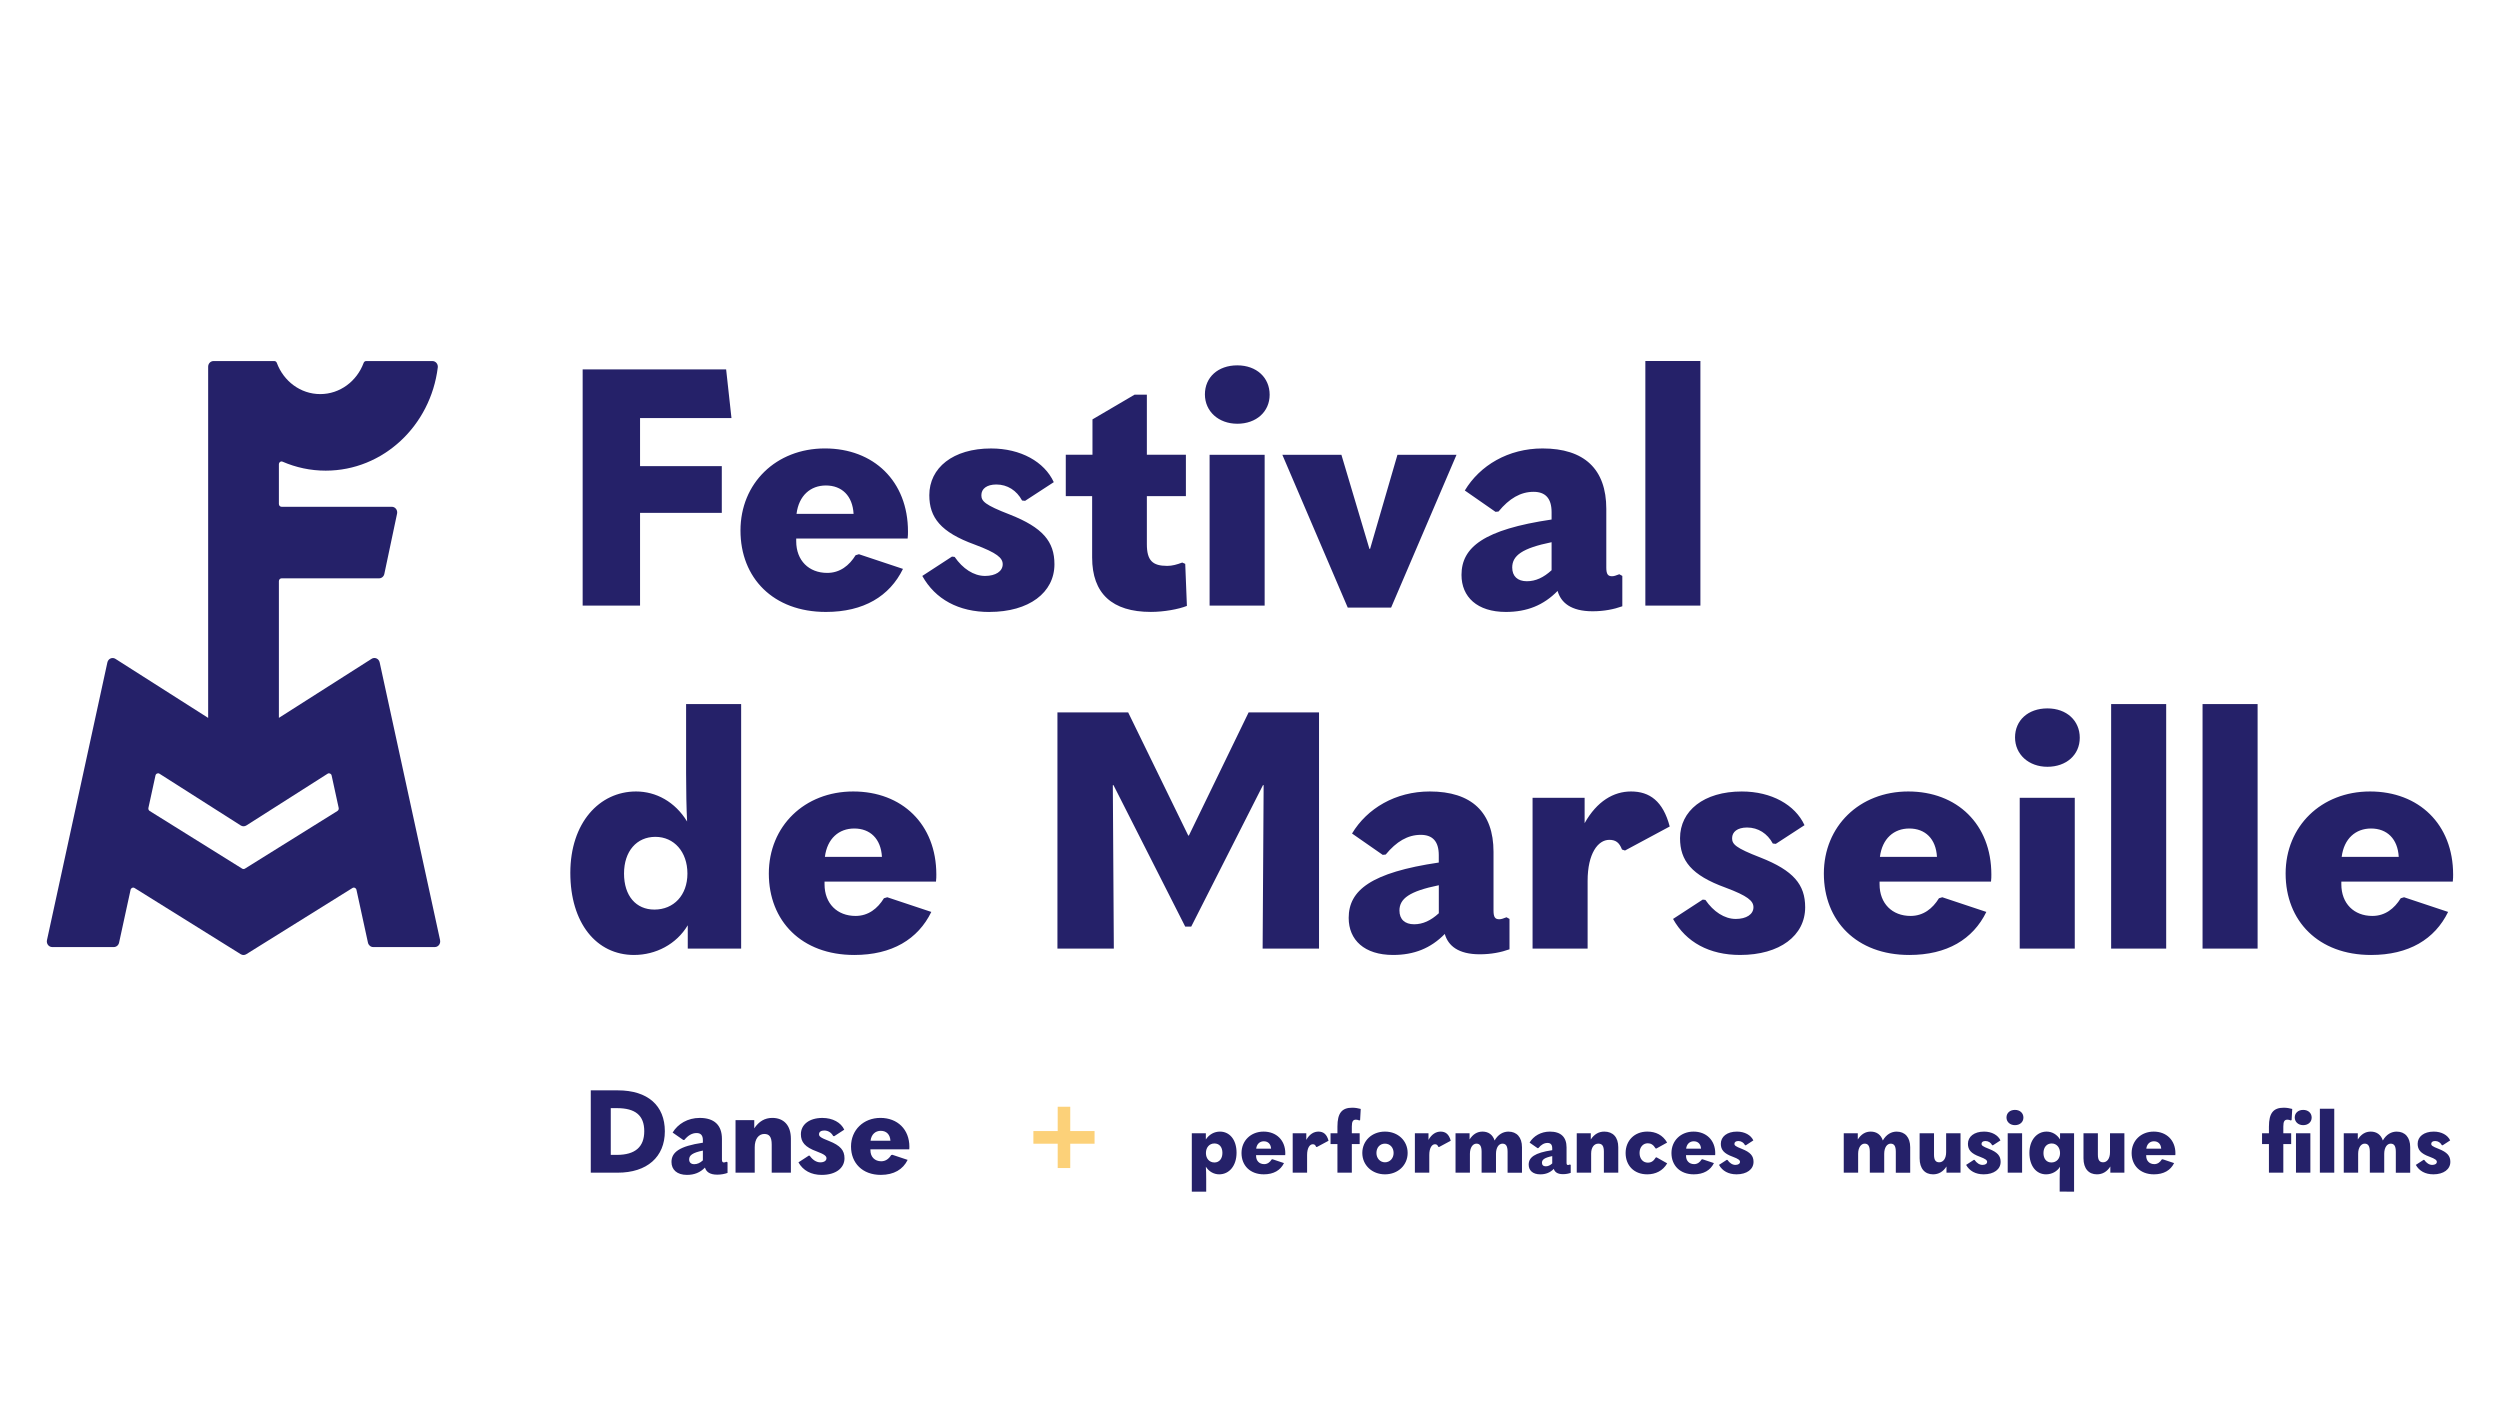
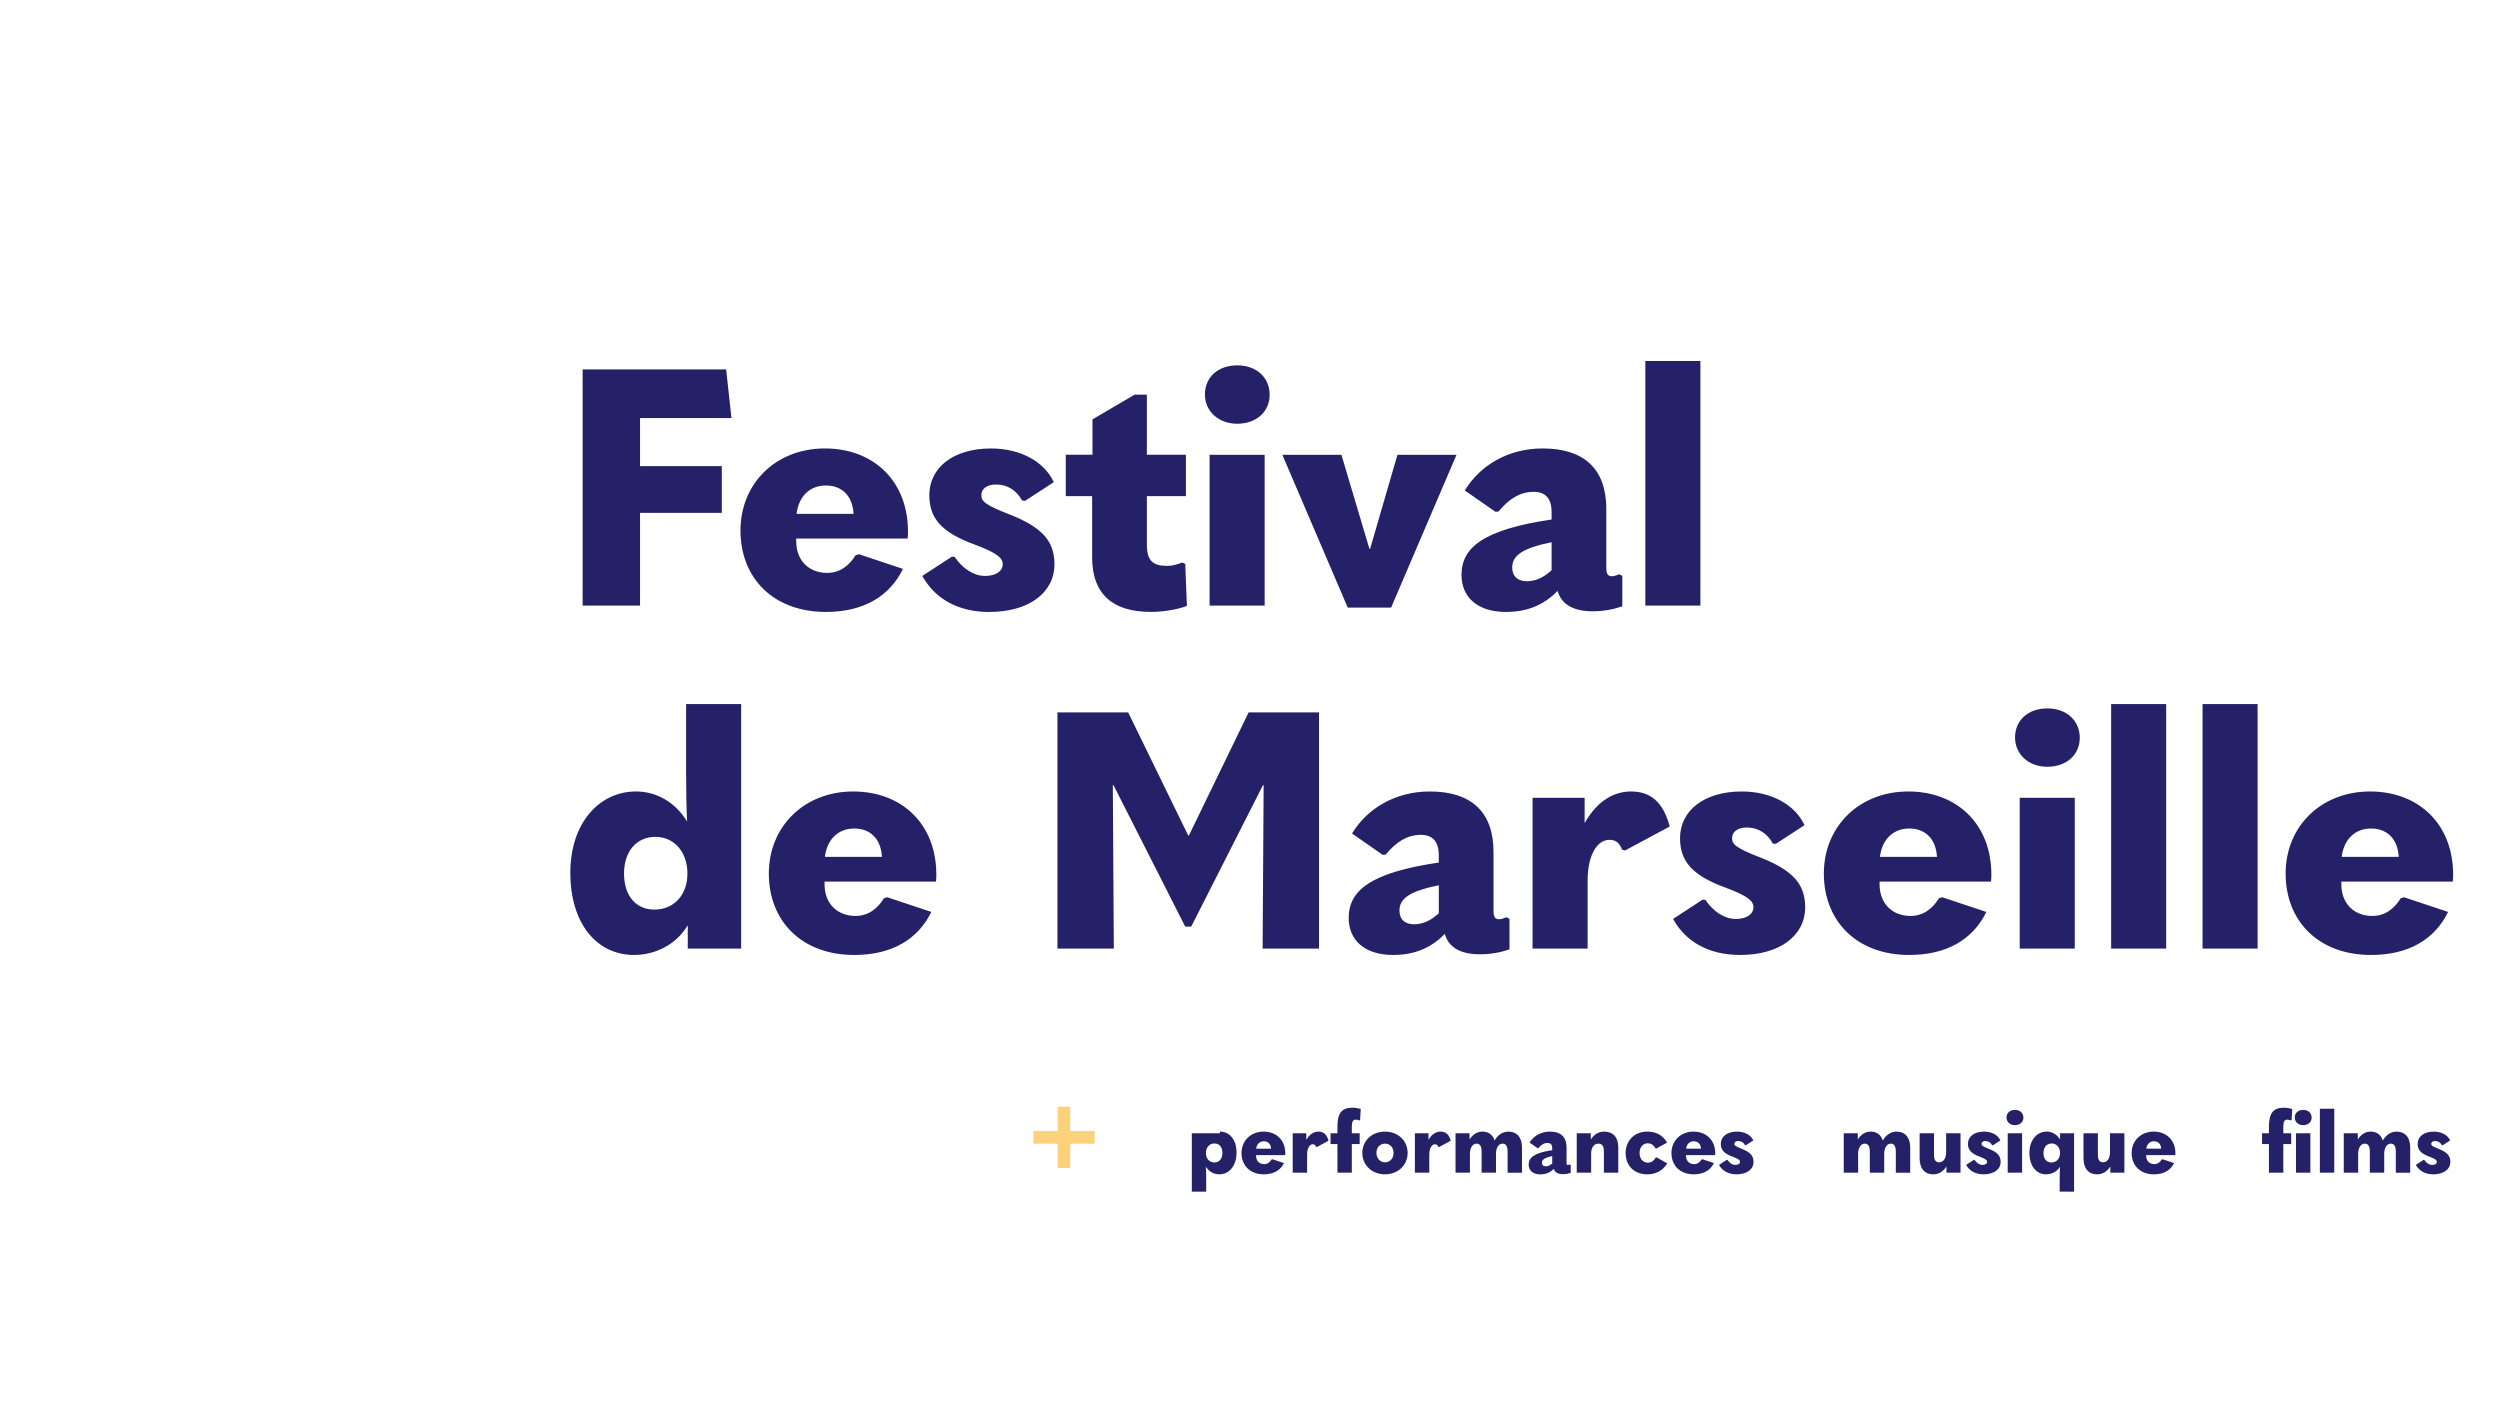
<svg xmlns="http://www.w3.org/2000/svg" width="1920" height="1080" viewBox="0 0 1920 1080" fill="none">
  <path d="M1820.96 636.29C1833.26 636.29 1841.46 644.23 1842.23 658.07H1798.41C1800.2 643.98 1809.17 636.29 1820.96 636.29ZM1883.74 677.04C1884 674.48 1884 673.45 1884 671.66C1884 632.96 1857.61 607.85 1820.19 607.85C1782.77 607.85 1755.36 634.5 1755.36 670.89C1755.36 707.28 1780.47 733.42 1820.96 733.42C1849.92 733.42 1869.9 721.38 1880.15 700.36L1846.32 689.09L1843.76 689.86C1838.89 697.8 1831.72 703.44 1821.98 703.44C1807.89 703.44 1798.15 693.96 1798.15 679.1V677.05H1883.74V677.04ZM1733.84 540.71H1691.56V728.54H1733.84V540.71ZM1663.63 540.71H1621.35V728.54H1663.63V540.71ZM1593.42 612.72H1551.14V728.55H1593.42V612.72ZM1572.4 588.89C1587.01 588.89 1597.26 579.67 1597.26 566.6C1597.26 553.53 1587.27 544.05 1572.4 544.05C1557.53 544.05 1547.55 553.27 1547.55 566.34C1547.55 579.41 1558.06 588.89 1572.4 588.89ZM1466.32 636.29C1478.62 636.29 1486.82 644.23 1487.59 658.07H1443.77C1445.56 643.98 1454.53 636.29 1466.32 636.29ZM1529.1 677.04C1529.36 674.48 1529.36 673.45 1529.36 671.66C1529.36 632.96 1502.97 607.85 1465.55 607.85C1428.13 607.85 1400.72 634.5 1400.72 670.89C1400.72 707.28 1425.83 733.42 1466.32 733.42C1495.28 733.42 1515.26 721.38 1525.51 700.36L1491.68 689.09L1489.12 689.86C1484.25 697.8 1477.08 703.44 1467.34 703.44C1453.25 703.44 1443.51 693.96 1443.51 679.1V677.05H1529.1V677.04ZM1336.4 733.41C1366.89 733.41 1386.37 718.55 1386.37 696.77C1386.37 679.34 1377.4 668.58 1352.03 658.59C1332.81 651.16 1330.25 648.34 1330.25 643.73C1330.25 638.86 1334.35 635.53 1341.78 635.53C1350.24 635.53 1357.41 640.14 1361.51 647.83L1363.82 648.09L1385.86 633.74C1378.69 618.11 1360.49 607.86 1337.68 607.86C1308.47 607.86 1290.27 622.72 1290.27 643.73C1290.27 660.9 1298.98 672.17 1325.12 681.66C1342.29 688.07 1346.65 691.91 1346.65 696.78C1346.65 702.16 1341.27 705.75 1333.07 705.75C1324.36 705.75 1315.9 700.11 1309.75 691.14L1307.7 690.88L1284.9 705.74C1294.89 723.68 1312.83 733.41 1336.41 733.41M1219.29 728.54V676.52C1219.29 655.51 1227.23 645 1235.95 645C1240.82 645 1243.64 647.05 1245.69 652.43L1248 653.2L1282.34 634.75C1277.22 615.28 1266.96 607.85 1252.61 607.85C1239.29 607.85 1226.47 615.28 1216.99 632.19V612.71H1177.01V728.54H1219.29ZM1074.77 699.33C1074.77 690.11 1082.46 684.47 1105.01 679.86V701.38C1098.86 707.02 1092.71 709.84 1086.05 709.84C1078.88 709.84 1074.78 706 1074.78 699.33M1157.02 704.45C1154.46 705.47 1152.92 705.99 1151.38 705.99C1148.31 705.99 1147.02 704.45 1147.02 699.33V654.23C1147.02 623.73 1130.11 607.85 1098.07 607.85C1071.68 607.85 1049.89 620.92 1038.36 640.14L1061.93 656.54L1064.24 656.28C1072.44 646.29 1081.15 641.16 1091.14 641.16C1100.11 641.16 1104.98 646.03 1104.98 656.79V662.43C1052.96 670.12 1035.79 683.7 1035.79 704.97C1035.79 721.88 1047.83 733.41 1069.87 733.41C1086.01 733.41 1098.83 728.29 1109.59 717.27C1112.15 726.24 1119.84 732.9 1136.49 732.9C1145.2 732.9 1152.89 731.36 1159.3 729.06V705.74L1156.99 704.46L1157.02 704.45ZM866.44 547.12H812.11V728.55H855.42L854.65 602.99H855.16L910.25 711.64H914.86L969.96 602.99H970.47L969.7 728.55H1013.01V547.12H958.94L913.07 641.68H912.56L866.43 547.12H866.44ZM656.06 636.29C668.36 636.29 676.56 644.23 677.33 658.07H633.51C635.3 643.98 644.27 636.29 656.06 636.29ZM718.84 677.04C719.1 674.48 719.1 673.45 719.1 671.66C719.1 632.96 692.71 607.85 655.29 607.85C617.87 607.85 590.46 634.5 590.46 670.89C590.46 707.28 615.57 733.42 656.06 733.42C685.02 733.42 705.01 721.38 715.25 700.36L681.42 689.09L678.86 689.86C673.99 697.8 666.82 703.44 657.08 703.44C642.99 703.44 633.25 693.96 633.25 679.1V677.05H718.83L718.84 677.04ZM502.57 698.56C488.48 698.56 479.25 688.06 479.25 670.89C479.25 653.72 488.99 642.7 503.34 642.7C517.69 642.7 527.94 654.23 527.94 670.89C527.94 687.55 517.43 698.56 502.57 698.56ZM486.94 733.41C503.6 733.41 519.48 725.21 528.2 710.6V728.54H569.2V540.71H526.92V593.76C526.92 607.34 527.18 620.66 527.69 630.91C518.47 615.79 503.86 607.85 488.49 607.85C460.3 607.85 438.01 631.93 438.01 670.38C438.01 708.83 457.99 733.42 486.95 733.42" fill="#252169" />
  <path d="M1305.91 277.27H1263.63V465.1H1305.91V277.27ZM1161.38 435.88C1161.38 426.66 1169.07 421.02 1191.62 416.41V437.93C1185.47 443.57 1179.32 446.39 1172.66 446.39C1165.49 446.39 1161.39 442.55 1161.39 435.89M1243.64 441.01C1241.08 442.03 1239.54 442.55 1238 442.55C1234.93 442.55 1233.64 441.01 1233.64 435.89V390.79C1233.64 360.3 1216.73 344.41 1184.69 344.41C1158.3 344.41 1136.52 357.48 1124.98 376.7L1148.56 393.1L1150.87 392.84C1159.07 382.85 1167.78 377.72 1177.78 377.72C1186.75 377.72 1191.62 382.59 1191.62 393.35V398.99C1139.6 406.68 1122.43 420.26 1122.43 441.53C1122.43 458.44 1134.47 469.97 1156.51 469.97C1172.65 469.97 1185.47 464.85 1196.23 453.83C1198.79 462.8 1206.48 469.46 1223.14 469.46C1231.85 469.46 1239.54 467.92 1245.94 465.62V442.3L1243.63 441.02L1243.64 441.01ZM1068.37 466.64L1118.6 349.28H1073.24L1052.23 421.54H1051.72L1030.2 349.28H984.84L1035.07 466.64H1068.38H1068.37ZM971.25 349.27H928.97V465.1H971.25V349.27ZM950.23 325.44C964.84 325.44 975.09 316.21 975.09 303.14C975.09 290.07 965.1 280.59 950.23 280.59C935.36 280.59 925.37 289.81 925.37 302.88C925.37 315.95 935.88 325.43 950.23 325.43M907.95 432.04C903.85 433.58 900.26 434.6 896.42 434.6C885.15 434.6 880.79 430.5 880.79 417.94V381.04H910.77V349.26H880.79V303.13H871.31L839.02 322.09V349.25H818.52V381.03H838.76V428.18C838.76 455.86 854.13 469.95 883.86 469.95C893.85 469.95 905.13 467.9 911.54 465.34L910.26 433.05L907.95 432.03V432.04ZM759.84 469.97C790.33 469.97 809.81 455.11 809.81 433.33C809.81 415.9 800.84 405.14 775.47 395.15C756.25 387.72 753.69 384.9 753.69 380.29C753.69 375.42 757.79 372.09 765.22 372.09C773.68 372.09 780.85 376.7 784.95 384.39L787.26 384.65L809.3 370.3C802.13 354.67 783.93 344.42 761.12 344.42C731.91 344.42 713.71 359.28 713.71 380.3C713.71 397.47 722.42 408.74 748.56 418.23C765.73 424.64 770.08 428.48 770.08 433.35C770.08 438.73 764.7 442.32 756.5 442.32C747.79 442.32 739.33 436.68 733.18 427.72L731.13 427.46L708.32 442.32C718.31 460.26 736.25 470 759.83 470M634.28 372.85C646.58 372.85 654.78 380.79 655.55 394.63H611.73C613.52 380.54 622.49 372.85 634.28 372.85ZM697.07 413.59C697.33 411.03 697.33 410 697.33 408.21C697.33 369.51 670.94 344.4 633.52 344.4C596.1 344.4 568.69 371.05 568.69 407.44C568.69 443.83 593.8 469.97 634.29 469.97C663.25 469.97 683.24 457.93 693.48 436.91L659.66 425.64L657.1 426.41C652.23 434.35 645.06 439.99 635.32 439.99C621.23 439.99 611.49 430.51 611.49 415.65V413.6H697.08L697.07 413.59ZM447.48 465.1H491.56V393.86H554.34V357.99H491.56V321.09H561.77L557.67 283.68H447.48V465.11V465.1Z" fill="#252169" />
-   <path d="M259.16 622.82L188.1 667.12C187.45 667.52 186.64 667.52 185.99 667.12L114.94 622.82C114.17 622.34 113.78 621.4 113.98 620.48L119.4 595.58C119.71 594.14 121.28 593.44 122.48 594.21L184.9 633.96C186.22 634.8 187.87 634.8 189.19 633.96L251.61 594.21C252.82 593.44 254.38 594.14 254.69 595.58L260.11 620.48C260.31 621.4 259.92 622.34 259.15 622.82M337.98 722.02L291.58 508.7C290.95 505.82 287.82 504.43 285.41 505.96L214.19 551.32V446.32C214.19 445.12 215.11 444.16 216.25 444.16H291.14C293.08 444.16 294.75 442.75 295.17 440.77L304.95 394.47C305.52 391.77 303.56 389.21 300.92 389.21H216.25C215.11 389.21 214.19 388.24 214.19 387.05V356.58C214.19 355.05 215.66 353.98 217.01 354.57C227.22 359 238.4 361.46 250.13 361.46C294.28 361.46 330.71 326.91 336.22 282.19C336.54 279.6 334.61 277.29 332.11 277.29H281.2C280.34 277.29 279.59 277.86 279.28 278.69C274.1 292.71 261.14 302.66 245.94 302.66C230.74 302.66 217.78 292.71 212.6 278.69C212.29 277.85 211.55 277.29 210.68 277.29H163.99C161.71 277.29 159.86 279.22 159.86 281.62V551.35L88.64 505.99C86.23 504.46 83.1 505.85 82.47 508.73L36.07 722.05C35.48 724.76 37.44 727.34 40.1 727.34H87.42C89.35 727.34 91.02 725.94 91.45 723.97L100.28 683.37C100.59 681.94 102.14 681.24 103.35 681.99L184.91 732.84C186.21 733.65 187.83 733.65 189.13 732.84L270.69 681.99C271.9 681.24 273.44 681.94 273.76 683.37L282.59 723.97C283.02 725.94 284.69 727.34 286.62 727.34H333.94C336.59 727.34 338.55 724.76 337.96 722.05" fill="#252169" />
-   <path d="M1868.8 901.89C1876.77 901.89 1881.86 898 1881.86 892.31C1881.86 887.76 1879.52 884.94 1872.88 882.33C1867.86 880.39 1867.19 879.65 1867.19 878.44C1867.19 877.17 1868.26 876.3 1870.21 876.3C1872.42 876.3 1874.29 877.51 1875.37 879.52L1875.97 879.58L1881.73 875.83C1879.85 871.75 1875.1 869.07 1869.14 869.07C1861.51 869.07 1856.75 872.95 1856.75 878.45C1856.75 882.94 1859.03 885.89 1865.86 888.36C1870.35 890.03 1871.49 891.04 1871.49 892.31C1871.49 893.72 1870.08 894.65 1867.94 894.65C1865.66 894.65 1863.45 893.18 1861.85 890.83L1861.31 890.76L1855.35 894.64C1857.96 899.33 1862.65 901.88 1868.81 901.88M1840.73 869.07C1836.58 869.07 1832.69 871.21 1830.01 875.9C1828.6 871.48 1825.26 869.07 1820.77 869.07C1816.62 869.07 1813.4 871.08 1810.79 875.1V870.35H1800.01V900.62H1811.06V886.15C1811.06 881.33 1813.27 878.32 1816.08 878.32C1818.56 878.32 1820.03 879.93 1820.03 884.55V900.63H1831.08V886.16C1831.08 881.34 1833.22 878.33 1836.04 878.33C1838.58 878.33 1839.99 879.94 1839.99 884.56V900.64H1851.04V881.08C1851.04 873.38 1846.96 869.09 1840.73 869.09M1792.71 851.52H1781.66V900.62H1792.71V851.52ZM1774.36 870.35H1763.31V900.62H1774.36V870.35ZM1768.86 864.12C1772.68 864.12 1775.36 861.71 1775.36 858.29C1775.36 854.87 1772.75 852.4 1768.86 852.4C1764.97 852.4 1762.36 854.81 1762.36 858.23C1762.36 861.65 1765.11 864.12 1768.86 864.12ZM1759.96 860.23L1760.43 851.66C1758.55 851.12 1756.14 850.72 1753.93 850.72C1745.96 850.72 1742.54 854.8 1742.54 865.25V870.34H1737.25V878.64H1742.54V900.61H1753.59V878.64H1759.62V870.34H1753.59V865.12C1753.59 861.23 1754.53 859.9 1756.74 859.9C1757.48 859.9 1758.41 860.1 1759.35 860.5L1759.95 860.23H1759.96ZM1654.24 876.51C1657.45 876.51 1659.6 878.59 1659.8 882.2H1648.35C1648.82 878.52 1651.16 876.51 1654.24 876.51ZM1670.65 887.16C1670.72 886.49 1670.72 886.22 1670.72 885.75C1670.72 875.64 1663.82 869.07 1654.04 869.07C1644.26 869.07 1637.09 876.03 1637.09 885.55C1637.09 895.07 1643.65 901.89 1654.24 901.89C1661.81 901.89 1667.03 898.74 1669.71 893.25L1660.87 890.3L1660.2 890.5C1658.93 892.58 1657.05 894.05 1654.51 894.05C1650.83 894.05 1648.28 891.57 1648.28 887.69V887.15H1670.65V887.16ZM1631.53 870.35H1620.48V884.88C1620.48 889.84 1618.2 892.65 1615.19 892.65C1612.58 892.65 1611.17 891.11 1611.17 886.82V870.34H1600.12V889.56C1600.12 897.6 1604.21 901.89 1610.43 901.89C1614.65 901.89 1618.13 899.95 1620.74 895.86V900.62H1631.53V870.35ZM1575.47 892.78C1571.78 892.78 1569.38 890.03 1569.38 885.55C1569.38 881.07 1571.92 878.18 1575.68 878.18C1579.44 878.18 1582.11 881.19 1582.11 885.55C1582.11 889.91 1579.36 892.78 1575.48 892.78M1592.89 915.22V870.35H1582.11V875.1C1579.7 871.15 1575.88 869.07 1571.79 869.07C1564.49 869.07 1558.59 875.37 1558.59 885.41C1558.59 895.45 1563.82 901.89 1571.38 901.89C1575.74 901.89 1579.82 899.75 1582.1 896.06C1581.96 898.67 1581.83 902.15 1581.83 905.5V915.14L1592.88 915.21L1592.89 915.22ZM1552.97 870.35H1541.92V900.62H1552.97V870.35ZM1547.48 864.12C1551.3 864.12 1553.98 861.71 1553.98 858.29C1553.98 854.87 1551.37 852.4 1547.48 852.4C1543.59 852.4 1540.98 854.81 1540.98 858.23C1540.98 861.65 1543.73 864.12 1547.48 864.12ZM1523.43 901.89C1531.4 901.89 1536.49 898 1536.49 892.31C1536.49 887.76 1534.14 884.94 1527.51 882.33C1522.49 880.39 1521.82 879.65 1521.82 878.44C1521.82 877.17 1522.89 876.3 1524.83 876.3C1527.04 876.3 1528.92 877.51 1529.99 879.52L1530.59 879.58L1536.35 875.83C1534.47 871.75 1529.72 869.07 1523.76 869.07C1516.12 869.07 1511.37 872.95 1511.37 878.45C1511.37 882.94 1513.65 885.89 1520.48 888.36C1524.96 890.03 1526.11 891.04 1526.11 892.31C1526.11 893.72 1524.7 894.65 1522.56 894.65C1520.28 894.65 1518.07 893.18 1516.47 890.83L1515.93 890.76L1509.97 894.64C1512.58 899.33 1517.27 901.88 1523.43 901.88M1505.68 870.35H1494.63V884.88C1494.63 889.84 1492.35 892.65 1489.34 892.65C1486.73 892.65 1485.32 891.11 1485.32 886.82V870.34H1474.27V889.56C1474.27 897.6 1478.36 901.89 1484.58 901.89C1488.8 901.89 1492.28 899.95 1494.89 895.86V900.62H1505.68V870.35ZM1456.72 869.07C1452.57 869.07 1448.68 871.21 1446 875.9C1444.59 871.48 1441.24 869.07 1436.76 869.07C1432.61 869.07 1429.39 871.08 1426.78 875.1V870.35H1416V900.62H1427.05V886.15C1427.05 881.33 1429.26 878.32 1432.07 878.32C1434.55 878.32 1436.02 879.93 1436.02 884.55V900.63H1447.07V886.16C1447.07 881.34 1449.21 878.33 1452.03 878.33C1454.57 878.33 1455.98 879.94 1455.98 884.56V900.64H1467.03V881.08C1467.03 873.38 1462.94 869.09 1456.72 869.09M1333.65 901.89C1341.62 901.89 1346.71 898 1346.71 892.31C1346.71 887.76 1344.37 884.94 1337.73 882.33C1332.71 880.39 1332.04 879.65 1332.04 878.44C1332.04 877.17 1333.11 876.3 1335.05 876.3C1337.26 876.3 1339.14 877.51 1340.21 879.52L1340.81 879.58L1346.57 875.83C1344.69 871.75 1339.94 869.07 1333.98 869.07C1326.34 869.07 1321.59 872.95 1321.59 878.45C1321.59 882.94 1323.87 885.89 1330.7 888.36C1335.19 890.03 1336.33 891.04 1336.33 892.31C1336.33 893.72 1334.92 894.65 1332.78 894.65C1330.5 894.65 1328.29 893.18 1326.69 890.83L1326.15 890.76L1320.19 894.64C1322.8 899.33 1327.49 901.88 1333.65 901.88M1300.83 876.51C1304.04 876.51 1306.19 878.59 1306.39 882.2H1294.94C1295.41 878.52 1297.75 876.51 1300.83 876.51ZM1317.24 887.16C1317.31 886.49 1317.31 886.22 1317.31 885.75C1317.31 875.64 1310.41 869.07 1300.63 869.07C1290.85 869.07 1283.68 876.03 1283.68 885.55C1283.68 895.07 1290.24 901.89 1300.83 901.89C1308.4 901.89 1313.62 898.74 1316.3 893.25L1307.46 890.3L1306.79 890.5C1305.52 892.58 1303.64 894.05 1301.1 894.05C1297.41 894.05 1294.87 891.57 1294.87 887.69V887.15H1317.24V887.16ZM1265 901.89C1271.5 901.89 1277.05 899.21 1280.4 893.45L1272.23 888.83L1271.63 888.96C1269.89 891.84 1268.02 892.91 1265.54 892.91C1261.86 892.91 1259.18 890.03 1259.18 885.47C1259.18 880.91 1261.93 878.04 1265.48 878.04C1267.82 878.04 1269.7 879.05 1271.51 881.99L1272.11 882.06L1280.35 877.5C1277 871.67 1271.58 869.06 1265.15 869.06C1255.17 869.06 1248.47 876.09 1248.47 885.54C1248.47 894.99 1254.83 901.88 1265.01 901.88M1210.95 900.62H1222V885.95C1222 881.19 1224.28 878.32 1227.49 878.32C1230.37 878.32 1231.78 879.93 1231.78 884.48V900.62H1242.83V881.06C1242.83 873.36 1238.74 869.07 1232.11 869.07C1227.82 869.07 1224.41 871.08 1221.73 875.1V870.35H1210.94V900.62H1210.95ZM1184.22 892.98C1184.22 890.57 1186.23 889.1 1192.12 887.89V893.52C1190.51 894.99 1188.91 895.73 1187.16 895.73C1185.28 895.73 1184.21 894.72 1184.21 892.98M1205.72 894.32C1205.05 894.59 1204.65 894.72 1204.25 894.72C1203.44 894.72 1203.11 894.32 1203.11 892.98V881.19C1203.11 873.22 1198.69 869.07 1190.32 869.07C1183.42 869.07 1177.73 872.48 1174.71 877.51L1180.87 881.8L1181.47 881.73C1183.61 879.12 1185.89 877.78 1188.5 877.78C1190.84 877.78 1192.11 879.05 1192.11 881.87V883.34C1178.51 885.35 1174.03 888.9 1174.03 894.46C1174.03 898.88 1177.18 901.9 1182.94 901.9C1187.16 901.9 1190.51 900.56 1193.32 897.68C1193.99 900.02 1196 901.76 1200.35 901.76C1202.63 901.76 1204.64 901.36 1206.31 900.75V894.66L1205.71 894.33L1205.72 894.32ZM1158.57 869.07C1154.42 869.07 1150.53 871.21 1147.85 875.9C1146.44 871.48 1143.09 869.07 1138.61 869.07C1134.46 869.07 1131.24 871.08 1128.63 875.1V870.35H1117.85V900.62H1128.9V886.15C1128.9 881.33 1131.11 878.32 1133.92 878.32C1136.4 878.32 1137.87 879.93 1137.87 884.55V900.63H1148.92V886.16C1148.92 881.34 1151.06 878.33 1153.88 878.33C1156.42 878.33 1157.83 879.94 1157.83 884.56V900.64H1168.88V881.08C1168.88 873.38 1164.8 869.09 1158.57 869.09M1097.69 900.62V887.02C1097.69 881.53 1099.77 878.78 1102.04 878.78C1103.31 878.78 1104.05 879.31 1104.58 880.72L1105.18 880.92L1114.16 876.1C1112.82 871.01 1110.14 869.07 1106.39 869.07C1102.9 869.07 1099.56 871.01 1097.08 875.43V870.34H1086.63V900.61H1097.68L1097.69 900.62ZM1063.66 892.65C1059.98 892.65 1057.1 889.64 1057.1 885.48C1057.1 881.32 1059.78 878.32 1063.66 878.32C1067.54 878.32 1070.29 881.33 1070.29 885.48C1070.29 889.63 1067.41 892.65 1063.66 892.65ZM1063.66 901.89C1073.71 901.89 1081.07 894.79 1081.07 885.48C1081.07 876.17 1073.77 869.07 1063.66 869.07C1053.55 869.07 1046.25 876.17 1046.25 885.48C1046.25 894.79 1053.68 901.89 1063.66 901.89ZM1044.57 860.23L1045.04 851.66C1043.16 851.12 1040.76 850.72 1038.54 850.72C1030.57 850.72 1027.15 854.8 1027.15 865.25V870.34H1021.86V878.64H1027.15V900.61H1038.2V878.64H1044.23V870.34H1038.2V865.12C1038.2 861.23 1039.14 859.9 1041.35 859.9C1042.09 859.9 1043.02 860.1 1043.96 860.5L1044.56 860.23H1044.57ZM1003.85 900.62V887.02C1003.85 881.53 1005.93 878.78 1008.2 878.78C1009.47 878.78 1010.21 879.31 1010.74 880.72L1011.34 880.92L1020.32 876.1C1018.98 871.01 1016.3 869.07 1012.55 869.07C1009.06 869.07 1005.72 871.01 1003.24 875.43V870.34H992.79V900.61H1003.84L1003.85 900.62ZM970.63 876.51C973.84 876.51 975.99 878.59 976.19 882.2H964.74C965.21 878.52 967.55 876.51 970.63 876.51ZM987.04 887.16C987.11 886.49 987.11 886.22 987.11 885.75C987.11 875.64 980.21 869.07 970.43 869.07C960.65 869.07 953.48 876.03 953.48 885.55C953.48 895.07 960.04 901.89 970.63 901.89C978.2 901.89 983.42 898.74 986.1 893.25L977.26 890.3L976.59 890.5C975.32 892.58 973.44 894.05 970.9 894.05C967.21 894.05 964.67 891.57 964.67 887.69V887.15H987.04V887.16ZM932.65 892.78C928.9 892.78 926.15 889.9 926.15 885.55C926.15 881.2 928.83 878.18 932.65 878.18C936.47 878.18 938.81 880.93 938.81 885.42C938.81 889.91 936.4 892.79 932.65 892.79M926.36 915.22V905.51C926.36 902.16 926.29 898.61 926.09 896C928.43 899.82 932.32 901.89 936.34 901.89C944.04 901.89 949.67 895.32 949.67 885.28C949.67 875.24 944.31 869.07 936.94 869.07C932.65 869.07 928.7 871.15 926.09 875.1V870.35H915.31V915.22H926.36Z" fill="#252169" />
+   <path d="M1868.8 901.89C1876.77 901.89 1881.86 898 1881.86 892.31C1881.86 887.76 1879.52 884.94 1872.88 882.33C1867.86 880.39 1867.19 879.65 1867.19 878.44C1867.19 877.17 1868.26 876.3 1870.21 876.3C1872.42 876.3 1874.29 877.51 1875.37 879.52L1875.97 879.58L1881.73 875.83C1879.85 871.75 1875.1 869.07 1869.14 869.07C1861.51 869.07 1856.75 872.95 1856.75 878.45C1856.75 882.94 1859.03 885.89 1865.86 888.36C1870.35 890.03 1871.49 891.04 1871.49 892.31C1871.49 893.72 1870.08 894.65 1867.94 894.65C1865.66 894.65 1863.45 893.18 1861.85 890.83L1861.31 890.76L1855.35 894.64C1857.96 899.33 1862.65 901.88 1868.81 901.88M1840.73 869.07C1836.58 869.07 1832.69 871.21 1830.01 875.9C1828.6 871.48 1825.26 869.07 1820.77 869.07C1816.62 869.07 1813.4 871.08 1810.79 875.1V870.35H1800.01V900.62H1811.06V886.15C1811.06 881.33 1813.27 878.32 1816.08 878.32C1818.56 878.32 1820.03 879.93 1820.03 884.55V900.63H1831.08V886.16C1831.08 881.34 1833.22 878.33 1836.04 878.33C1838.58 878.33 1839.99 879.94 1839.99 884.56V900.64H1851.04V881.08C1851.04 873.38 1846.96 869.09 1840.73 869.09M1792.71 851.52H1781.66V900.62H1792.71V851.52ZM1774.36 870.35H1763.31V900.62H1774.36V870.35ZM1768.86 864.12C1772.68 864.12 1775.36 861.71 1775.36 858.29C1775.36 854.87 1772.75 852.4 1768.86 852.4C1764.97 852.4 1762.36 854.81 1762.36 858.23C1762.36 861.65 1765.11 864.12 1768.86 864.12ZM1759.96 860.23L1760.43 851.66C1758.55 851.12 1756.14 850.72 1753.93 850.72C1745.96 850.72 1742.54 854.8 1742.54 865.25V870.34H1737.25V878.64H1742.54V900.61H1753.59V878.64H1759.62V870.34H1753.59V865.12C1753.59 861.23 1754.53 859.9 1756.74 859.9C1757.48 859.9 1758.41 860.1 1759.35 860.5L1759.95 860.23H1759.96ZM1654.24 876.51C1657.45 876.51 1659.6 878.59 1659.8 882.2H1648.35C1648.82 878.52 1651.16 876.51 1654.24 876.51ZM1670.65 887.16C1670.72 886.49 1670.72 886.22 1670.72 885.75C1670.72 875.64 1663.82 869.07 1654.04 869.07C1644.26 869.07 1637.09 876.03 1637.09 885.55C1637.09 895.07 1643.65 901.89 1654.24 901.89C1661.81 901.89 1667.03 898.74 1669.71 893.25L1660.87 890.3L1660.2 890.5C1658.93 892.58 1657.05 894.05 1654.51 894.05C1650.83 894.05 1648.28 891.57 1648.28 887.69V887.15H1670.65V887.16ZM1631.53 870.35H1620.48V884.88C1620.48 889.84 1618.2 892.65 1615.19 892.65C1612.58 892.65 1611.17 891.11 1611.17 886.82V870.34H1600.12V889.56C1600.12 897.6 1604.21 901.89 1610.43 901.89C1614.65 901.89 1618.13 899.95 1620.74 895.86V900.62H1631.53V870.35ZM1575.47 892.78C1571.78 892.78 1569.38 890.03 1569.38 885.55C1569.38 881.07 1571.92 878.18 1575.68 878.18C1579.44 878.18 1582.11 881.19 1582.11 885.55C1582.11 889.91 1579.36 892.78 1575.48 892.78M1592.89 915.22V870.35H1582.11V875.1C1579.7 871.15 1575.88 869.07 1571.79 869.07C1564.49 869.07 1558.59 875.37 1558.59 885.41C1558.59 895.45 1563.82 901.89 1571.38 901.89C1575.74 901.89 1579.82 899.75 1582.1 896.06C1581.96 898.67 1581.83 902.15 1581.83 905.5V915.14L1592.88 915.21L1592.89 915.22ZM1552.97 870.35H1541.92V900.62H1552.97V870.35ZM1547.48 864.12C1551.3 864.12 1553.98 861.71 1553.98 858.29C1553.98 854.87 1551.37 852.4 1547.48 852.4C1543.59 852.4 1540.98 854.81 1540.98 858.23C1540.98 861.65 1543.73 864.12 1547.48 864.12ZM1523.43 901.89C1531.4 901.89 1536.49 898 1536.49 892.31C1536.49 887.76 1534.14 884.94 1527.51 882.33C1522.49 880.39 1521.82 879.65 1521.82 878.44C1521.82 877.17 1522.89 876.3 1524.83 876.3C1527.04 876.3 1528.92 877.51 1529.99 879.52L1530.59 879.58L1536.35 875.83C1534.47 871.75 1529.72 869.07 1523.76 869.07C1516.12 869.07 1511.37 872.95 1511.37 878.45C1511.37 882.94 1513.65 885.89 1520.48 888.36C1524.96 890.03 1526.11 891.04 1526.11 892.31C1526.11 893.72 1524.7 894.65 1522.56 894.65C1520.28 894.65 1518.07 893.18 1516.47 890.83L1515.93 890.76L1509.97 894.64C1512.58 899.33 1517.27 901.88 1523.43 901.88M1505.68 870.35H1494.63V884.88C1494.63 889.84 1492.35 892.65 1489.34 892.65C1486.73 892.65 1485.32 891.11 1485.32 886.82V870.34H1474.27V889.56C1474.27 897.6 1478.36 901.89 1484.58 901.89C1488.8 901.89 1492.28 899.95 1494.89 895.86V900.62H1505.68V870.35ZM1456.72 869.07C1452.57 869.07 1448.68 871.21 1446 875.9C1444.59 871.48 1441.24 869.07 1436.76 869.07C1432.61 869.07 1429.39 871.08 1426.78 875.1V870.35H1416V900.62H1427.05V886.15C1427.05 881.33 1429.26 878.32 1432.07 878.32C1434.55 878.32 1436.02 879.93 1436.02 884.55V900.63H1447.07V886.16C1447.07 881.34 1449.21 878.33 1452.03 878.33C1454.57 878.33 1455.98 879.94 1455.98 884.56V900.64H1467.03V881.08C1467.03 873.38 1462.94 869.09 1456.72 869.09M1333.65 901.89C1341.62 901.89 1346.71 898 1346.71 892.31C1346.71 887.76 1344.37 884.94 1337.73 882.33C1332.71 880.39 1332.04 879.65 1332.04 878.44C1332.04 877.17 1333.11 876.3 1335.05 876.3C1337.26 876.3 1339.14 877.51 1340.21 879.52L1340.81 879.58L1346.57 875.83C1344.69 871.75 1339.94 869.07 1333.98 869.07C1326.34 869.07 1321.59 872.95 1321.59 878.45C1321.59 882.94 1323.87 885.89 1330.7 888.36C1335.19 890.03 1336.33 891.04 1336.33 892.31C1336.33 893.72 1334.92 894.65 1332.78 894.65C1330.5 894.65 1328.29 893.18 1326.69 890.83L1326.15 890.76L1320.19 894.64C1322.8 899.33 1327.49 901.88 1333.65 901.88M1300.83 876.51C1304.04 876.51 1306.19 878.59 1306.39 882.2H1294.94C1295.41 878.52 1297.75 876.51 1300.83 876.51ZM1317.24 887.16C1317.31 886.49 1317.31 886.22 1317.31 885.75C1317.31 875.64 1310.41 869.07 1300.63 869.07C1290.85 869.07 1283.68 876.03 1283.68 885.55C1283.68 895.07 1290.24 901.89 1300.83 901.89C1308.4 901.89 1313.62 898.74 1316.3 893.25L1307.46 890.3L1306.79 890.5C1305.52 892.58 1303.64 894.05 1301.1 894.05C1297.41 894.05 1294.87 891.57 1294.87 887.69V887.15H1317.24V887.16ZM1265 901.89C1271.5 901.89 1277.05 899.21 1280.4 893.45L1272.23 888.83L1271.63 888.96C1269.89 891.84 1268.02 892.91 1265.54 892.91C1261.86 892.91 1259.18 890.03 1259.18 885.47C1259.18 880.91 1261.93 878.04 1265.48 878.04C1267.82 878.04 1269.7 879.05 1271.51 881.99L1272.11 882.06L1280.35 877.5C1277 871.67 1271.58 869.06 1265.15 869.06C1255.17 869.06 1248.47 876.09 1248.47 885.54C1248.47 894.99 1254.83 901.88 1265.01 901.88M1210.95 900.62H1222V885.95C1222 881.19 1224.28 878.32 1227.49 878.32C1230.37 878.32 1231.78 879.93 1231.78 884.48V900.62H1242.83V881.06C1242.83 873.36 1238.74 869.07 1232.11 869.07C1227.82 869.07 1224.41 871.08 1221.73 875.1V870.35H1210.94V900.62H1210.95ZM1184.22 892.98C1184.22 890.57 1186.23 889.1 1192.12 887.89V893.52C1190.51 894.99 1188.91 895.73 1187.16 895.73C1185.28 895.73 1184.21 894.72 1184.21 892.98M1205.72 894.32C1205.05 894.59 1204.65 894.72 1204.25 894.72C1203.44 894.72 1203.11 894.32 1203.11 892.98V881.19C1203.11 873.22 1198.69 869.07 1190.32 869.07C1183.42 869.07 1177.73 872.48 1174.71 877.51L1180.87 881.8L1181.47 881.73C1183.61 879.12 1185.89 877.78 1188.5 877.78C1190.84 877.78 1192.11 879.05 1192.11 881.87V883.34C1178.51 885.35 1174.03 888.9 1174.03 894.46C1174.03 898.88 1177.18 901.9 1182.94 901.9C1187.16 901.9 1190.51 900.56 1193.32 897.68C1193.99 900.02 1196 901.76 1200.35 901.76C1202.63 901.76 1204.64 901.36 1206.31 900.75V894.66L1205.71 894.33L1205.72 894.32ZM1158.57 869.07C1154.42 869.07 1150.53 871.21 1147.85 875.9C1146.44 871.48 1143.09 869.07 1138.61 869.07C1134.46 869.07 1131.24 871.08 1128.63 875.1V870.35H1117.85V900.62H1128.9V886.15C1128.9 881.33 1131.11 878.32 1133.92 878.32C1136.4 878.32 1137.87 879.93 1137.87 884.55V900.63H1148.92V886.16C1148.92 881.34 1151.06 878.33 1153.88 878.33C1156.42 878.33 1157.83 879.94 1157.83 884.56V900.64H1168.88V881.08C1168.88 873.38 1164.8 869.09 1158.57 869.09M1097.69 900.62V887.02C1097.69 881.53 1099.77 878.78 1102.04 878.78C1103.31 878.78 1104.05 879.31 1104.58 880.72L1105.18 880.92L1114.16 876.1C1112.82 871.01 1110.14 869.07 1106.39 869.07C1102.9 869.07 1099.56 871.01 1097.08 875.43V870.34H1086.63V900.61H1097.68L1097.69 900.62ZM1063.66 892.65C1059.98 892.65 1057.1 889.64 1057.1 885.48C1057.1 881.32 1059.78 878.32 1063.66 878.32C1067.54 878.32 1070.29 881.33 1070.29 885.48C1070.29 889.63 1067.41 892.65 1063.66 892.65ZM1063.66 901.89C1073.71 901.89 1081.07 894.79 1081.07 885.48C1081.07 876.17 1073.77 869.07 1063.66 869.07C1053.55 869.07 1046.25 876.17 1046.25 885.48C1046.25 894.79 1053.68 901.89 1063.66 901.89ZM1044.57 860.23L1045.04 851.66C1043.16 851.12 1040.76 850.72 1038.54 850.72C1030.57 850.72 1027.15 854.8 1027.15 865.25V870.34H1021.86V878.64H1027.15V900.61H1038.2V878.64H1044.23V870.34H1038.2V865.12C1038.2 861.23 1039.14 859.9 1041.35 859.9C1042.09 859.9 1043.02 860.1 1043.96 860.5L1044.56 860.23H1044.57ZM1003.85 900.62V887.02C1003.85 881.53 1005.93 878.78 1008.2 878.78C1009.47 878.78 1010.21 879.31 1010.74 880.72L1011.34 880.92L1020.32 876.1C1018.98 871.01 1016.3 869.07 1012.55 869.07C1009.06 869.07 1005.72 871.01 1003.24 875.43V870.34H992.79V900.61H1003.84L1003.85 900.62ZM970.63 876.51C973.84 876.51 975.99 878.59 976.19 882.2H964.74C965.21 878.52 967.55 876.51 970.63 876.51ZM987.04 887.16C987.11 886.49 987.11 886.22 987.11 885.75C987.11 875.64 980.21 869.07 970.43 869.07C960.65 869.07 953.48 876.03 953.48 885.55C953.48 895.07 960.04 901.89 970.63 901.89C978.2 901.89 983.42 898.74 986.1 893.25L977.26 890.3L976.59 890.5C975.32 892.58 973.44 894.05 970.9 894.05C967.21 894.05 964.67 891.57 964.67 887.69V887.15H987.04V887.16ZM932.65 892.78C928.9 892.78 926.15 889.9 926.15 885.55C926.15 881.2 928.83 878.18 932.65 878.18C936.47 878.18 938.81 880.93 938.81 885.42C938.81 889.91 936.4 892.79 932.65 892.79M926.36 915.22V905.51C926.36 902.16 926.29 898.61 926.09 896C928.43 899.82 932.32 901.89 936.34 901.89C944.04 901.89 949.67 895.32 949.67 885.28C949.67 875.24 944.31 869.07 936.94 869.07V870.35H915.31V915.22H926.36Z" fill="#252169" />
  <path d="M821.95 868.65V849.98H812.31V868.65H793.64V878.38H812.31V897.05H821.95V878.38H840.62V868.65H821.95Z" fill="#FCD179" />
-   <path d="M676.44 868.47C680.72 868.47 683.58 871.24 683.85 876.06H668.58C669.2 871.15 672.33 868.47 676.44 868.47ZM698.32 882.67C698.41 881.78 698.41 881.42 698.41 880.79C698.41 867.3 689.21 858.55 676.17 858.55C663.13 858.55 653.58 867.84 653.58 880.52C653.58 893.2 662.33 902.31 676.44 902.31C686.53 902.31 693.5 898.11 697.07 890.79L685.28 886.86L684.39 887.13C682.69 889.9 680.19 891.86 676.8 891.86C671.89 891.86 668.49 888.56 668.49 883.38V882.67H698.32ZM631.16 902.32C641.79 902.32 648.57 897.14 648.57 889.55C648.57 883.48 645.44 879.73 636.6 876.25C629.9 873.66 629.01 872.68 629.01 871.07C629.01 869.38 630.44 868.22 633.03 868.22C635.98 868.22 638.48 869.83 639.91 872.5L640.71 872.59L648.39 867.59C645.89 862.14 639.55 858.57 631.6 858.57C621.42 858.57 615.08 863.75 615.08 871.07C615.08 877.05 618.12 880.98 627.23 884.29C633.21 886.52 634.73 887.86 634.73 889.56C634.73 891.44 632.85 892.69 630 892.69C626.96 892.69 624.02 890.72 621.87 887.6L621.16 887.51L613.21 892.69C616.69 898.94 622.95 902.33 631.16 902.33M564.9 900.62H579.63V881.06C579.63 874.72 582.67 870.88 586.95 870.88C590.79 870.88 592.67 873.02 592.67 879.1V900.62H607.4V874.54C607.4 864.27 601.95 858.55 593.11 858.55C587.39 858.55 582.84 861.23 579.27 866.58V860.24H564.89V900.61L564.9 900.62ZM529.27 890.44C529.27 887.23 531.95 885.26 539.81 883.65V891.15C537.67 893.12 535.53 894.1 533.2 894.1C530.7 894.1 529.27 892.76 529.27 890.44ZM557.93 892.23C557.04 892.59 556.5 892.76 555.97 892.76C554.9 892.76 554.45 892.23 554.45 890.44V874.72C554.45 864.09 548.56 858.56 537.39 858.56C528.19 858.56 520.6 863.11 516.58 869.81L524.8 875.53L525.61 875.44C528.46 871.96 531.5 870.17 534.99 870.17C538.12 870.17 539.81 871.87 539.81 875.62V877.59C521.68 880.27 515.7 885 515.7 892.41C515.7 898.3 519.9 902.32 527.58 902.32C533.21 902.32 537.67 900.53 541.42 896.69C542.31 899.81 544.99 902.14 550.8 902.14C553.84 902.14 556.51 901.6 558.75 900.8V892.67L557.94 892.22L557.93 892.23ZM469.07 851.05H473.8C487.91 851.05 494.79 856.59 494.79 868.73C494.79 880.87 487.83 886.95 473.72 886.95H469.07V851.05ZM474.34 900.62C496.93 900.62 510.6 888.56 510.6 868.83C510.6 849.1 497.56 837.39 474.43 837.39H453.71V900.62H474.34Z" fill="#252169" />
</svg>